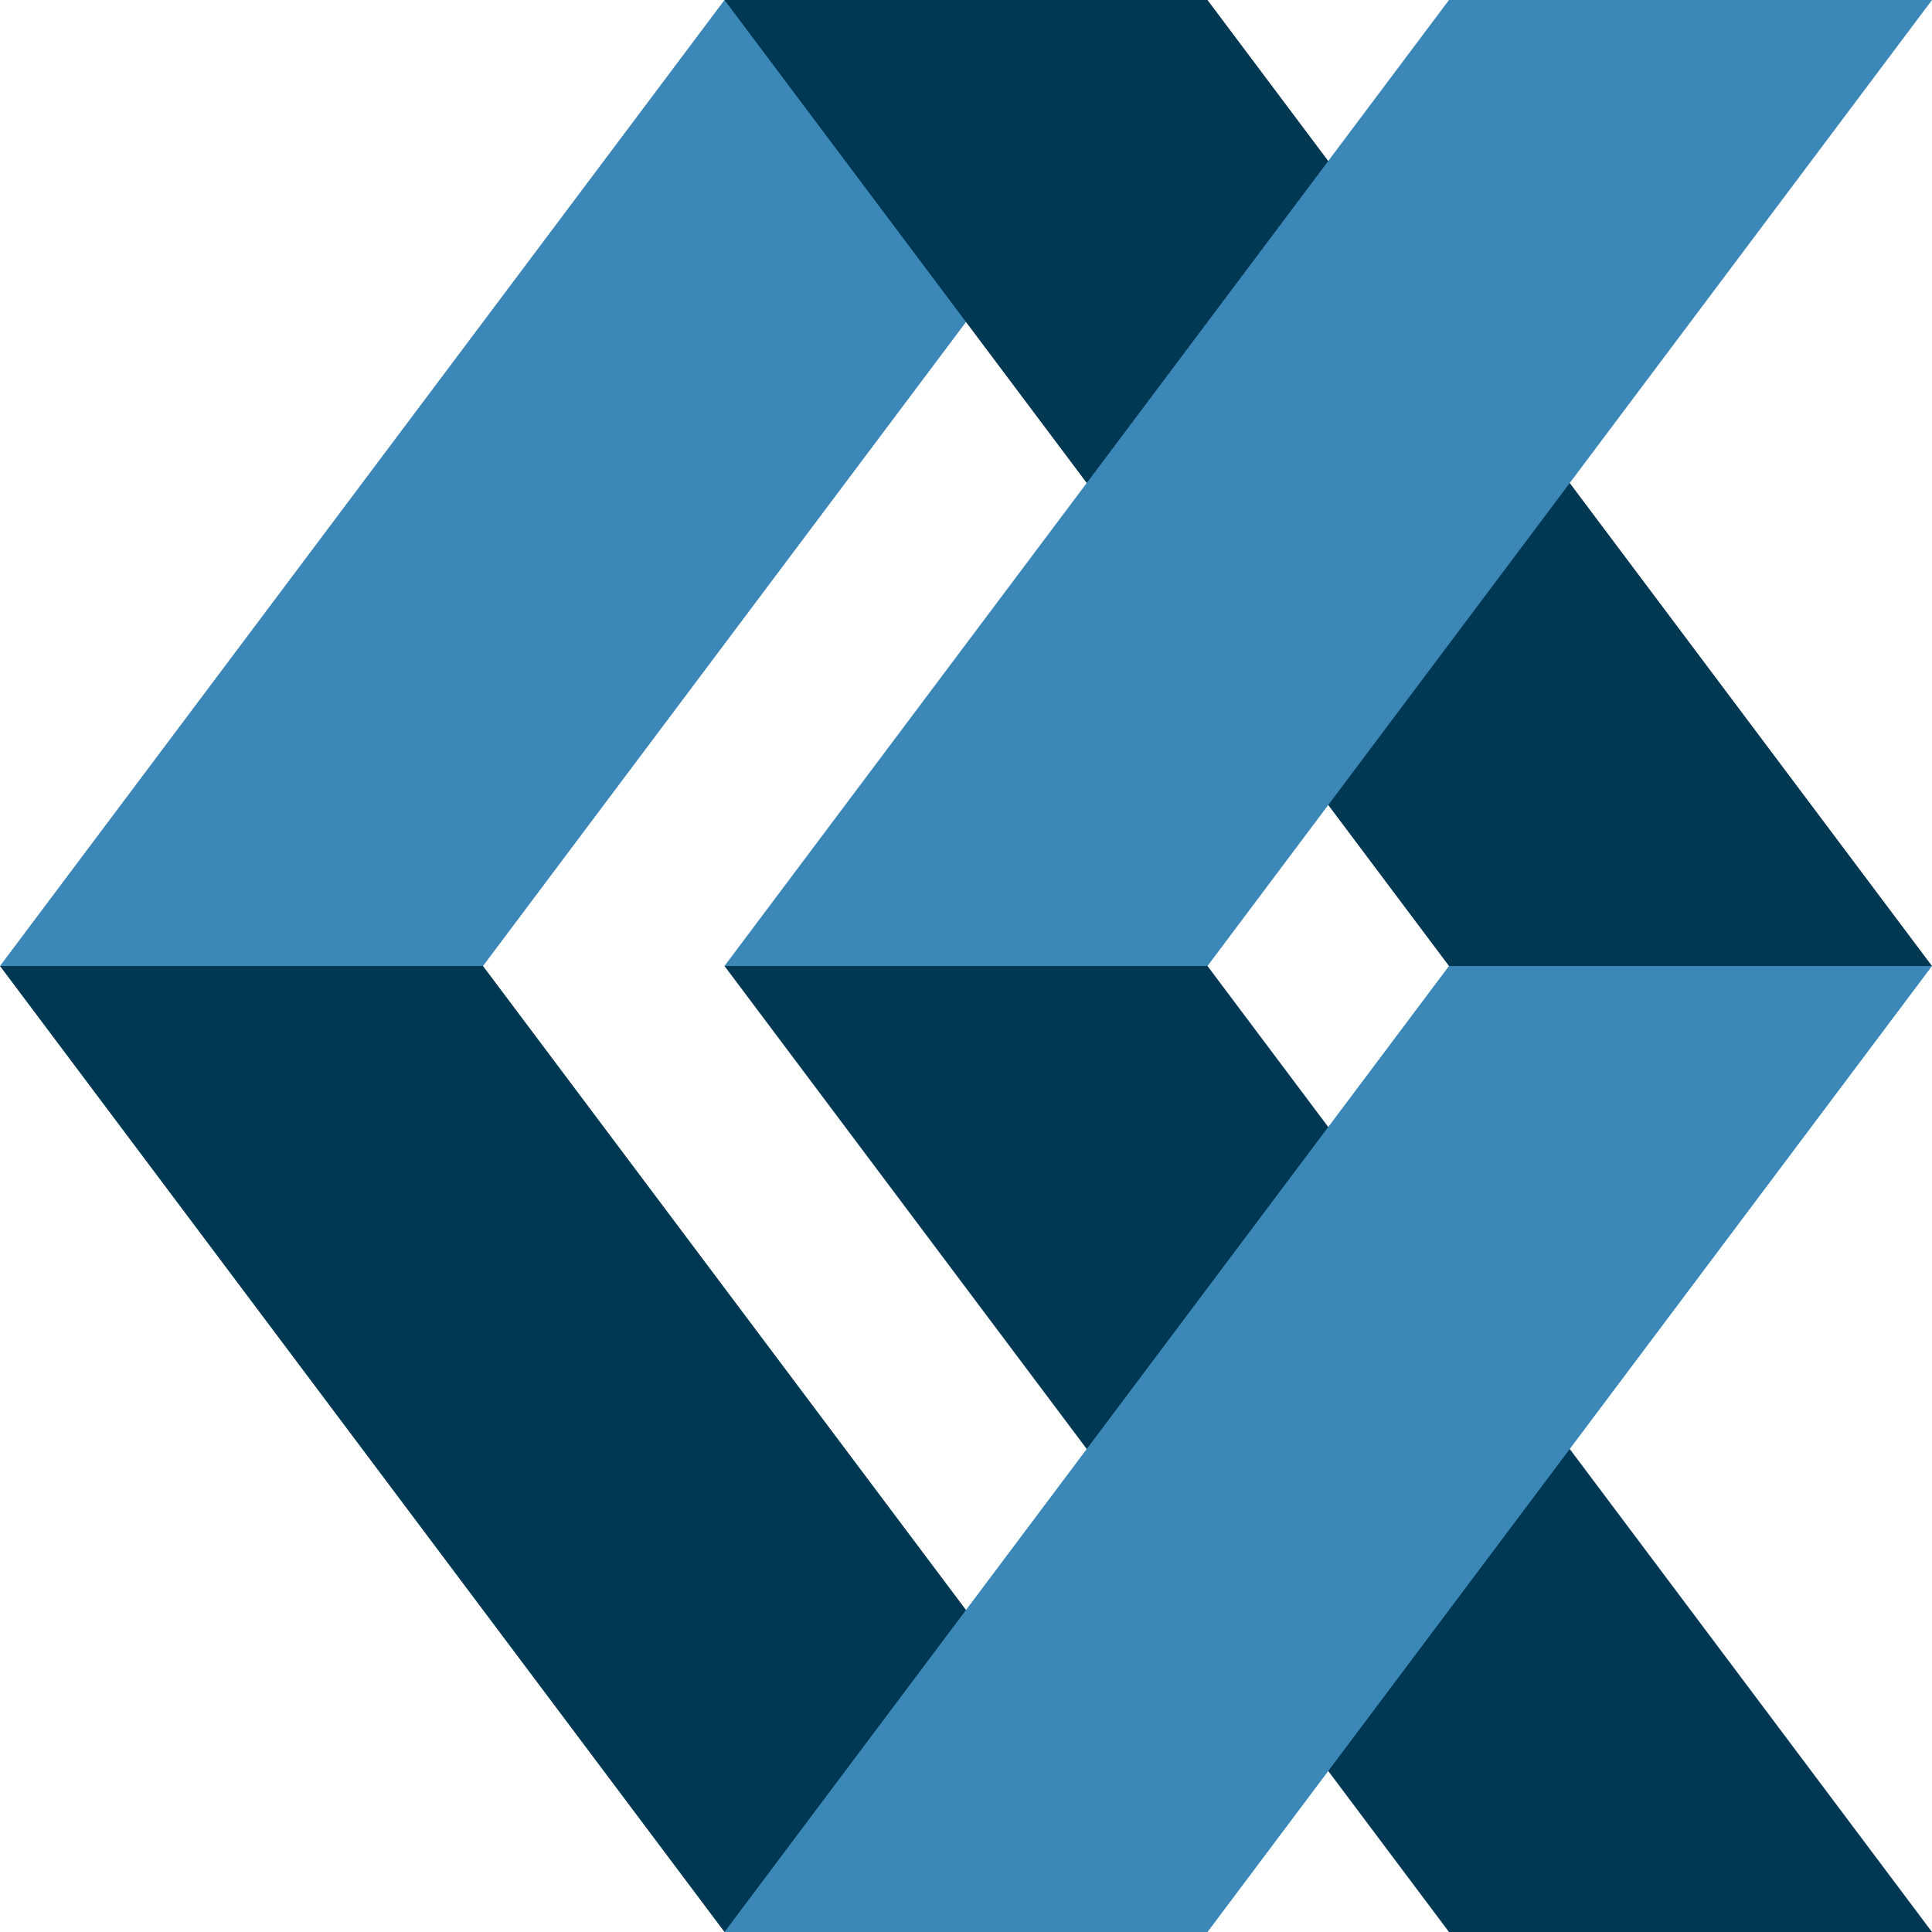
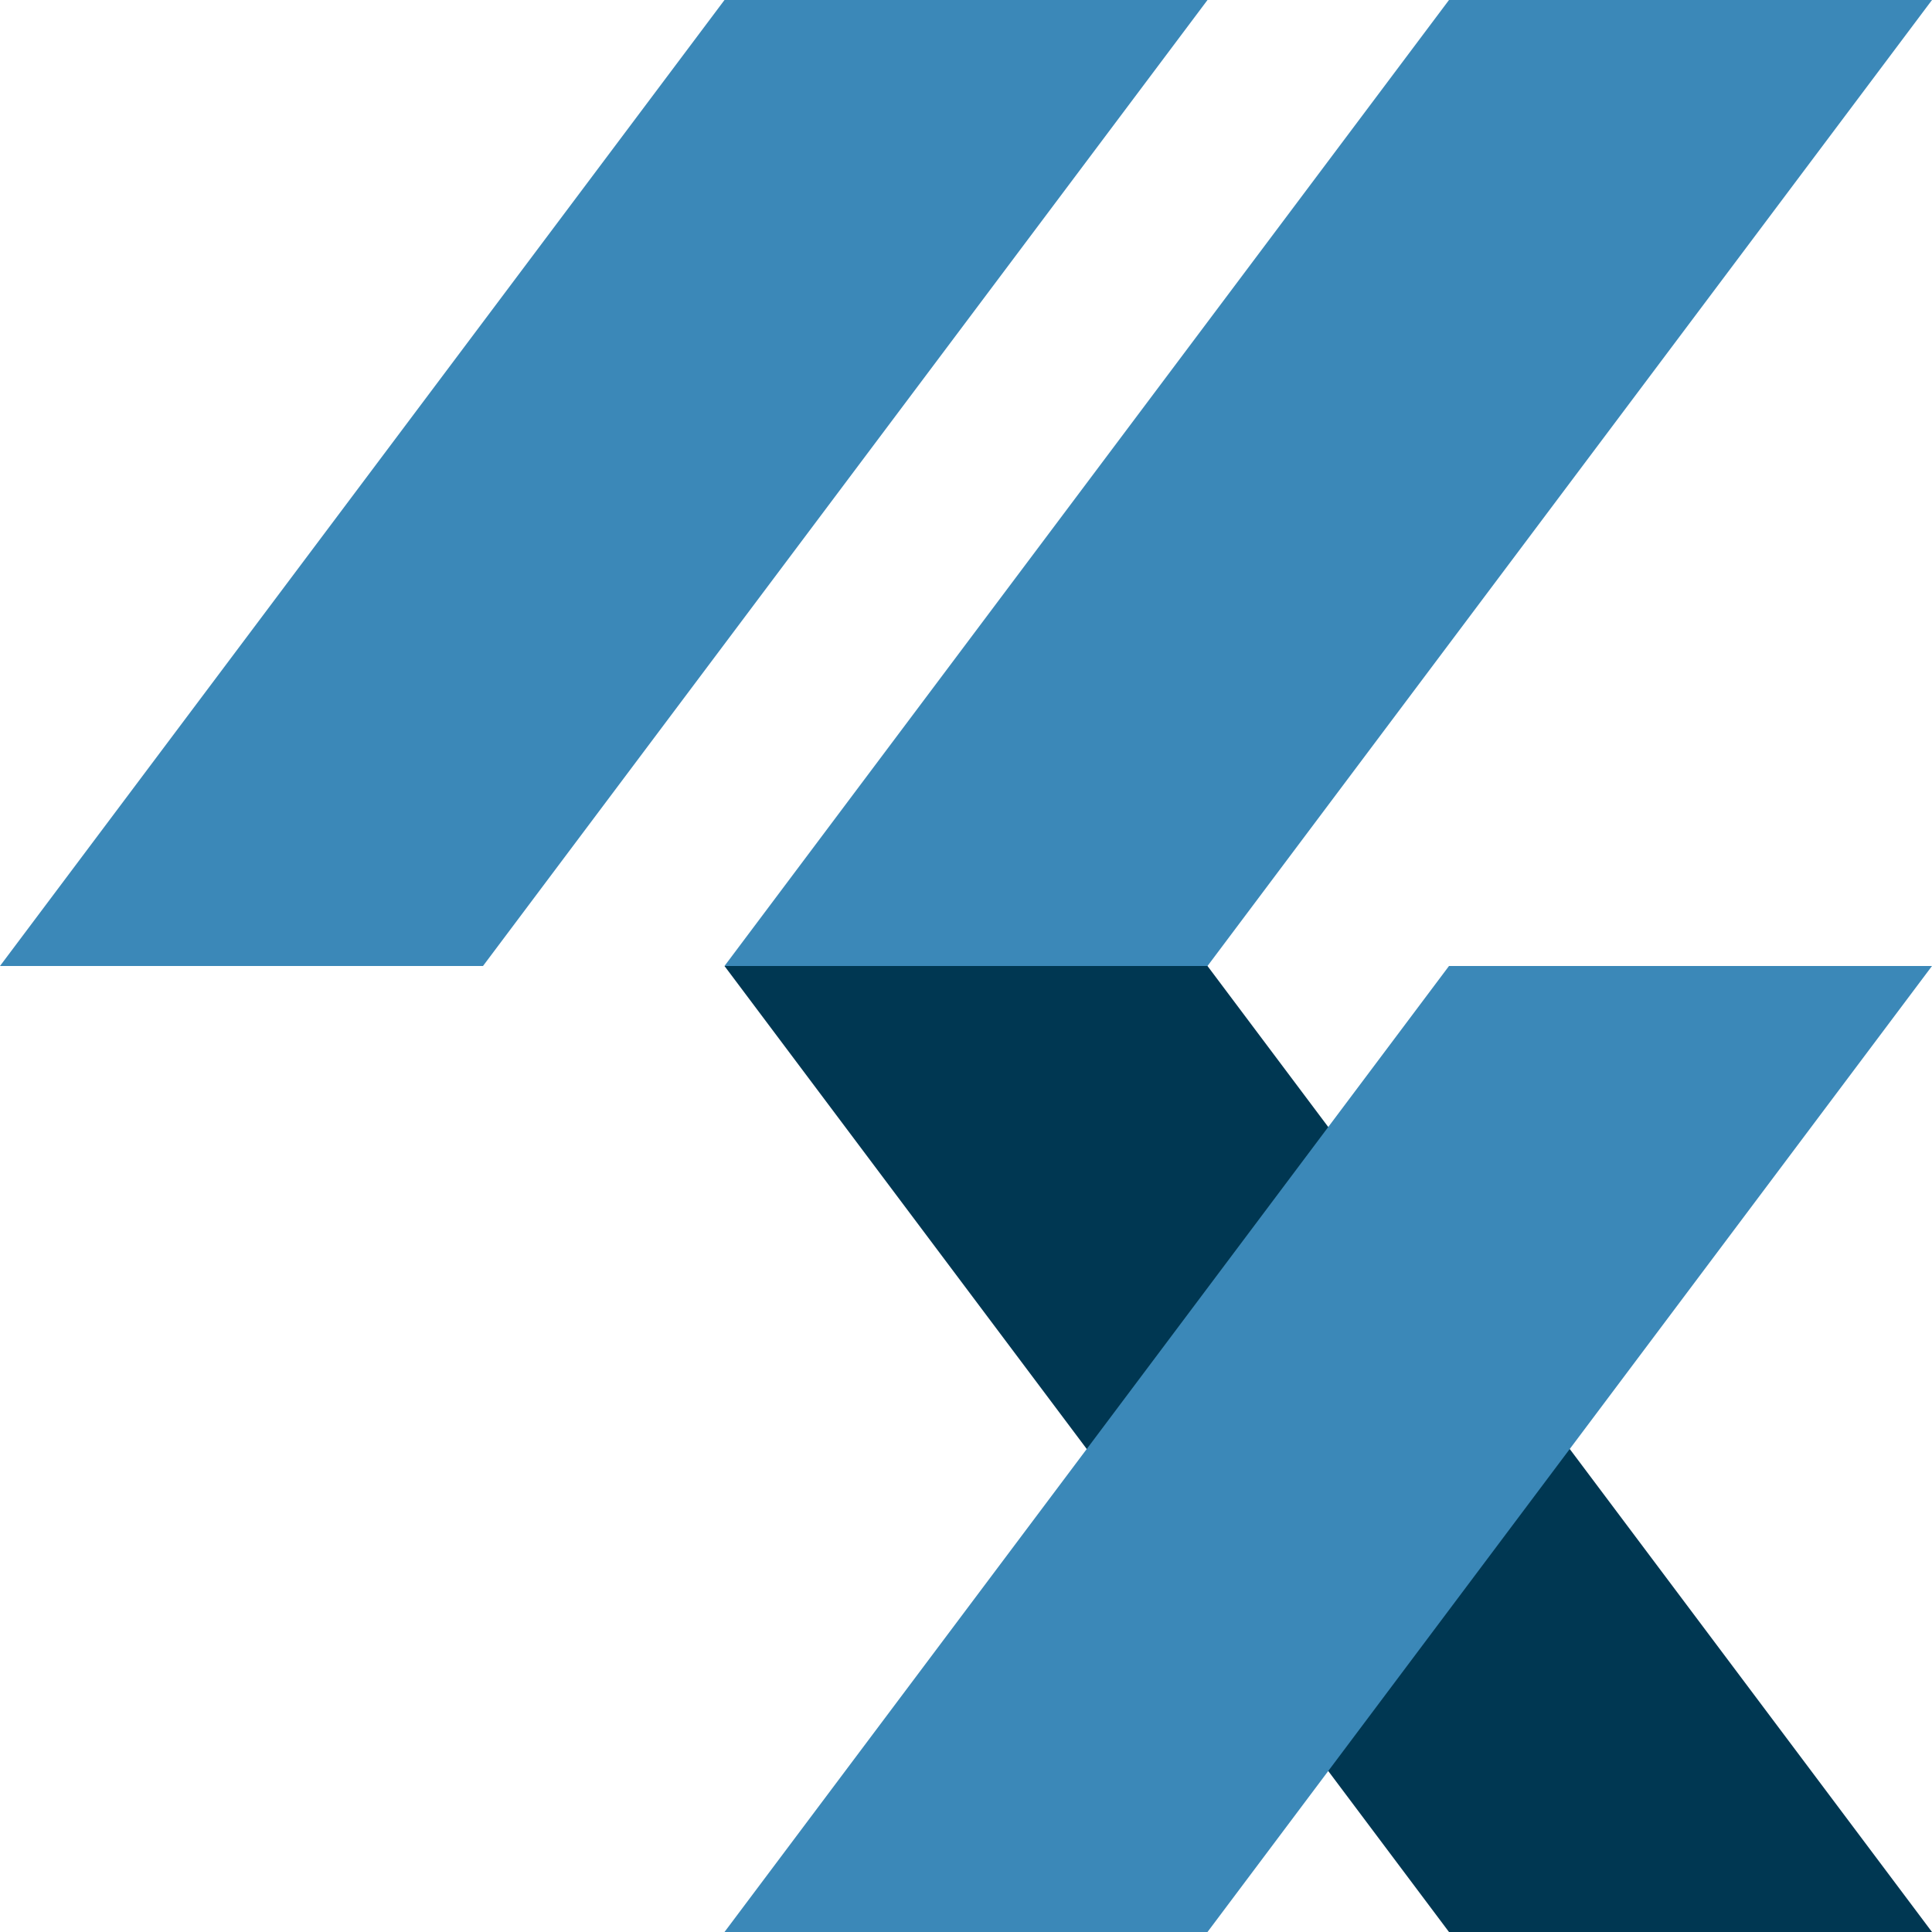
<svg xmlns="http://www.w3.org/2000/svg" viewBox="0 0 196 196" fill="none">
  <style>
    path.dark {
      fill: #003752;
    }

    path.light {
      fill: #3B88B8;
    }

    @media (prefers-color-scheme: dark) · {
      path.dark {
        fill: #3B88B8;
      }

      path.light {
        fill: #C2E2F2;
      }
    }
  </style>
-   <path d="M122.5 98h-49l73.5 98h49l-73.5-98Z" fill="#003752" class="dark" />
+   <path d="M122.5 98h-49l73.5 98h49l-73.5-98" fill="#003752" class="dark" />
  <path d="M73.5 0h49L49 98H0L73.5 0Z" fill="#3B88B8" class="light" />
-   <path d="M49 98H0l73.5 98h49L49 98ZM122.5 0h-49L147 98h49L122.5 0Z" fill="#003752" class="dark" />
  <path d="M147 0h49l-73.5 98h-49L147 0ZM147 98h49l-73.5 98h-49L147 98Z" fill="#3B88B8" class="light" />
</svg>